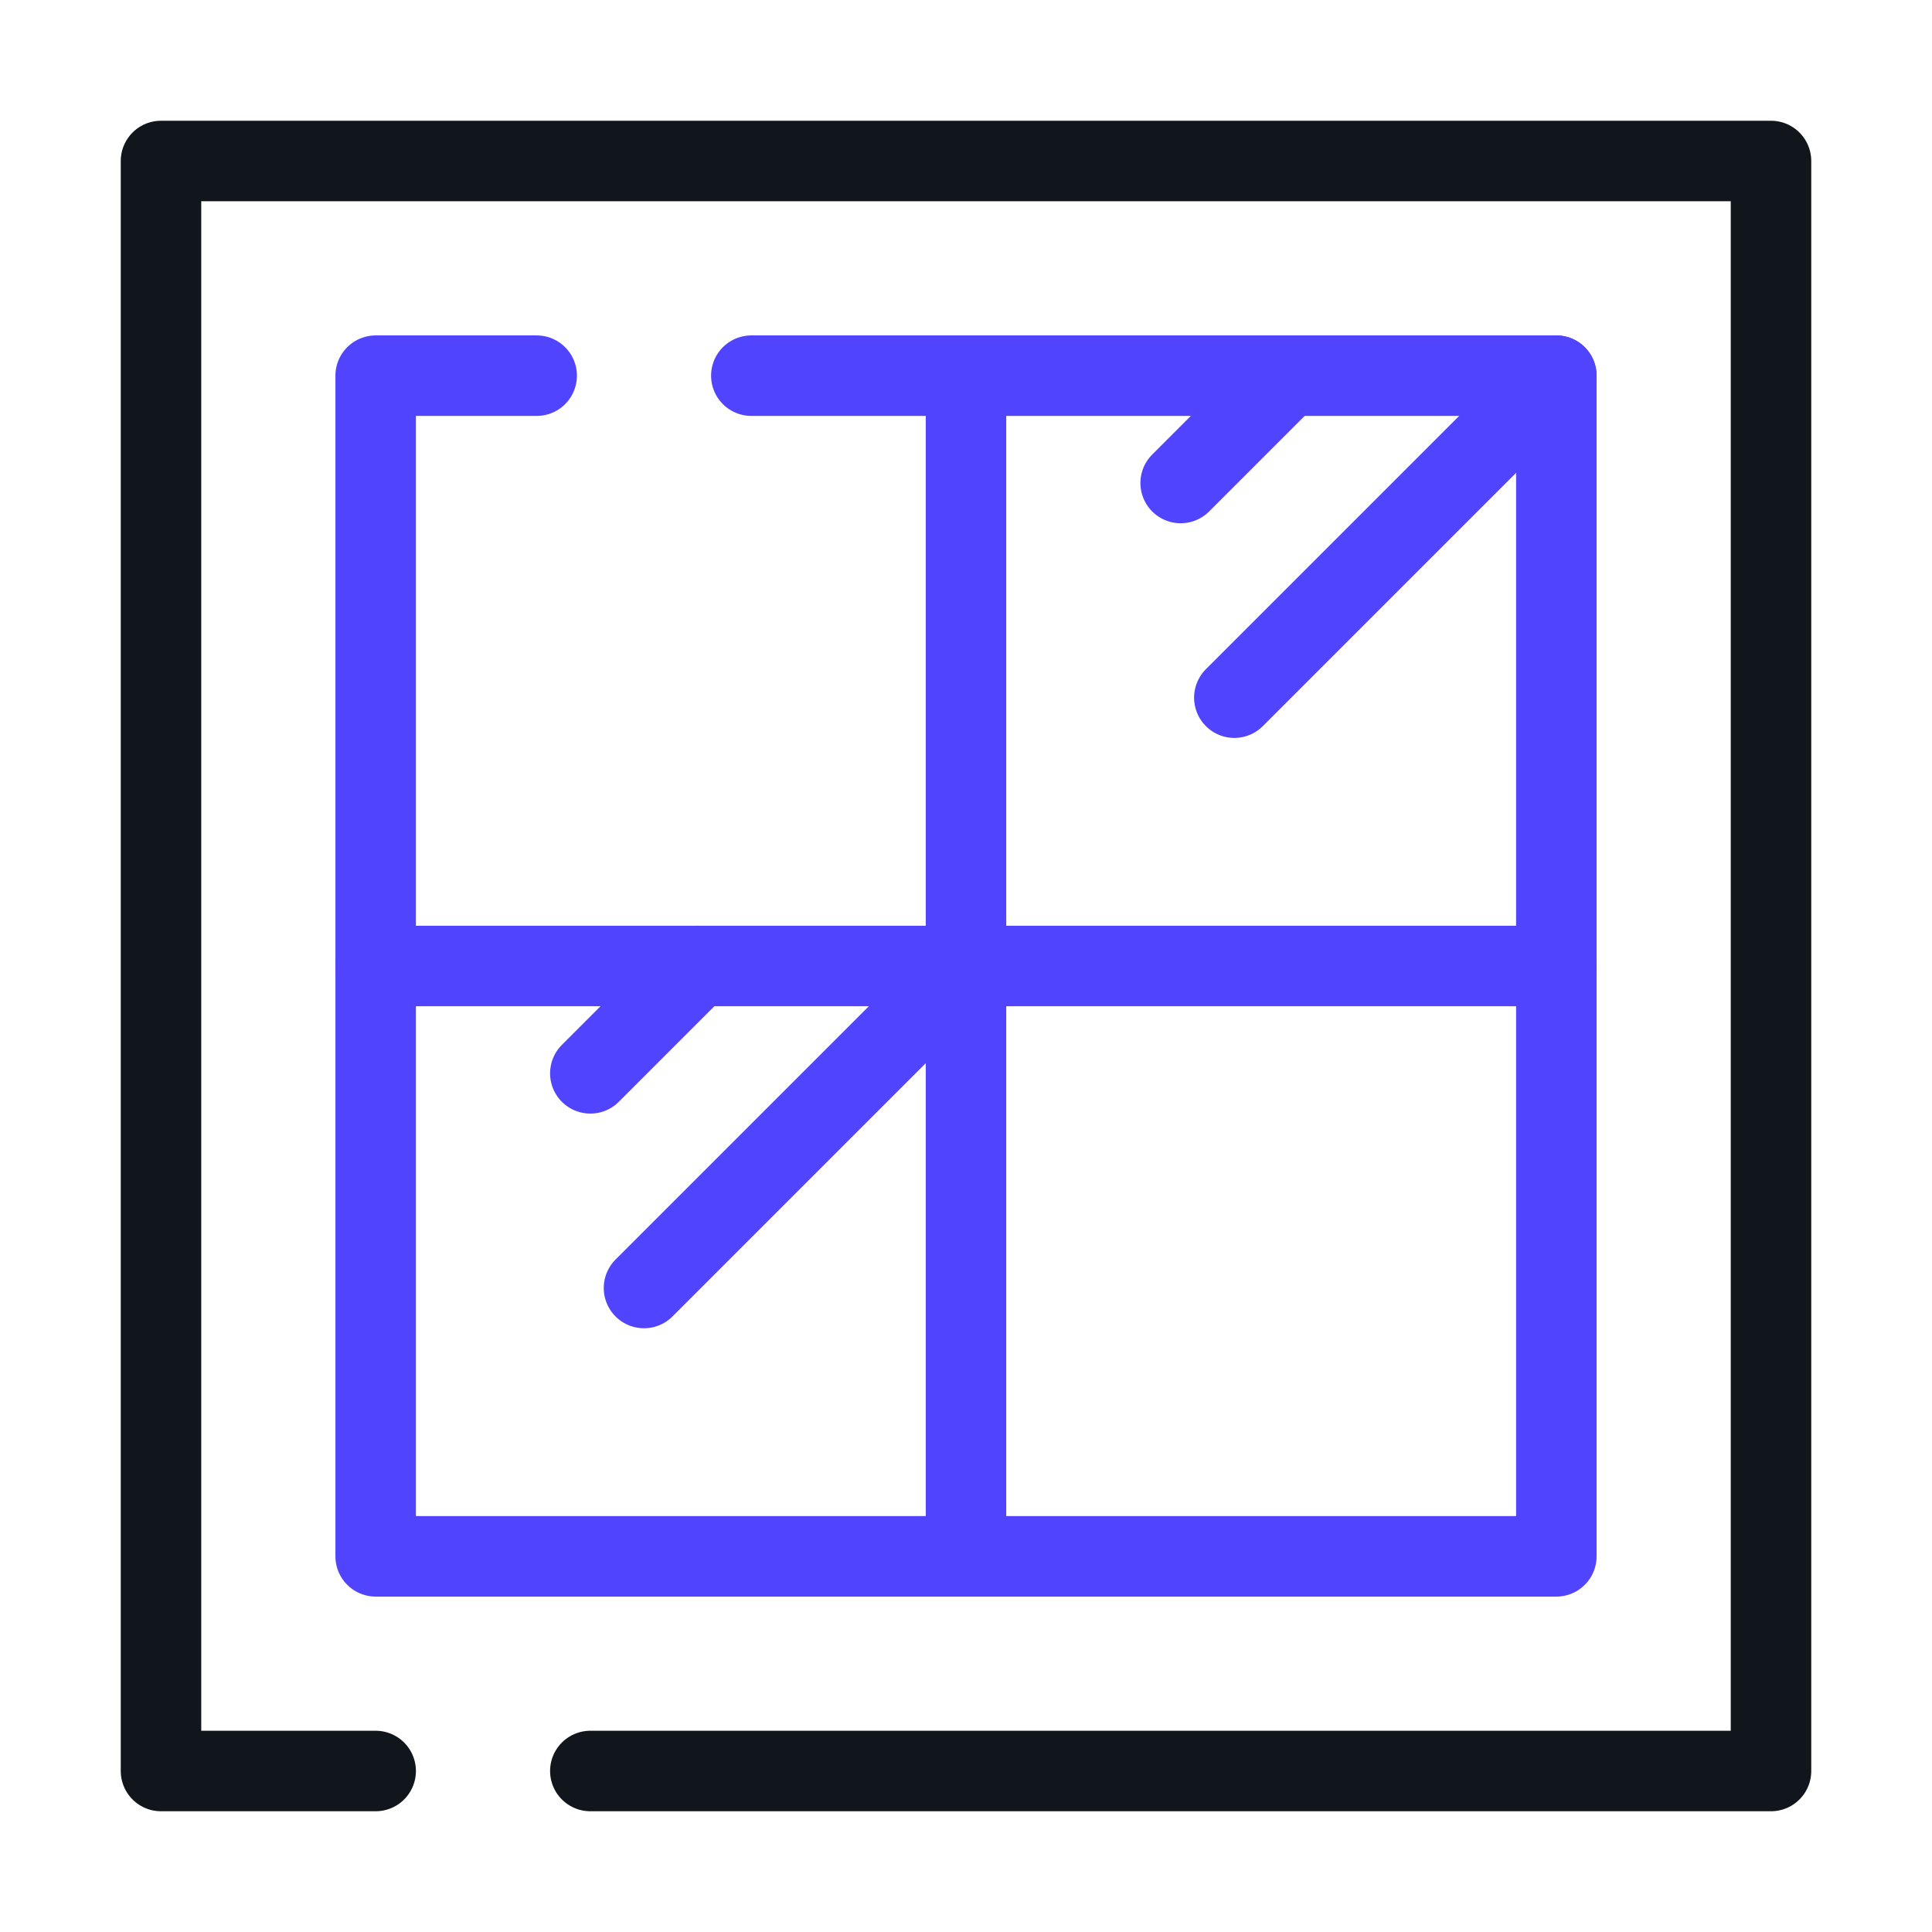
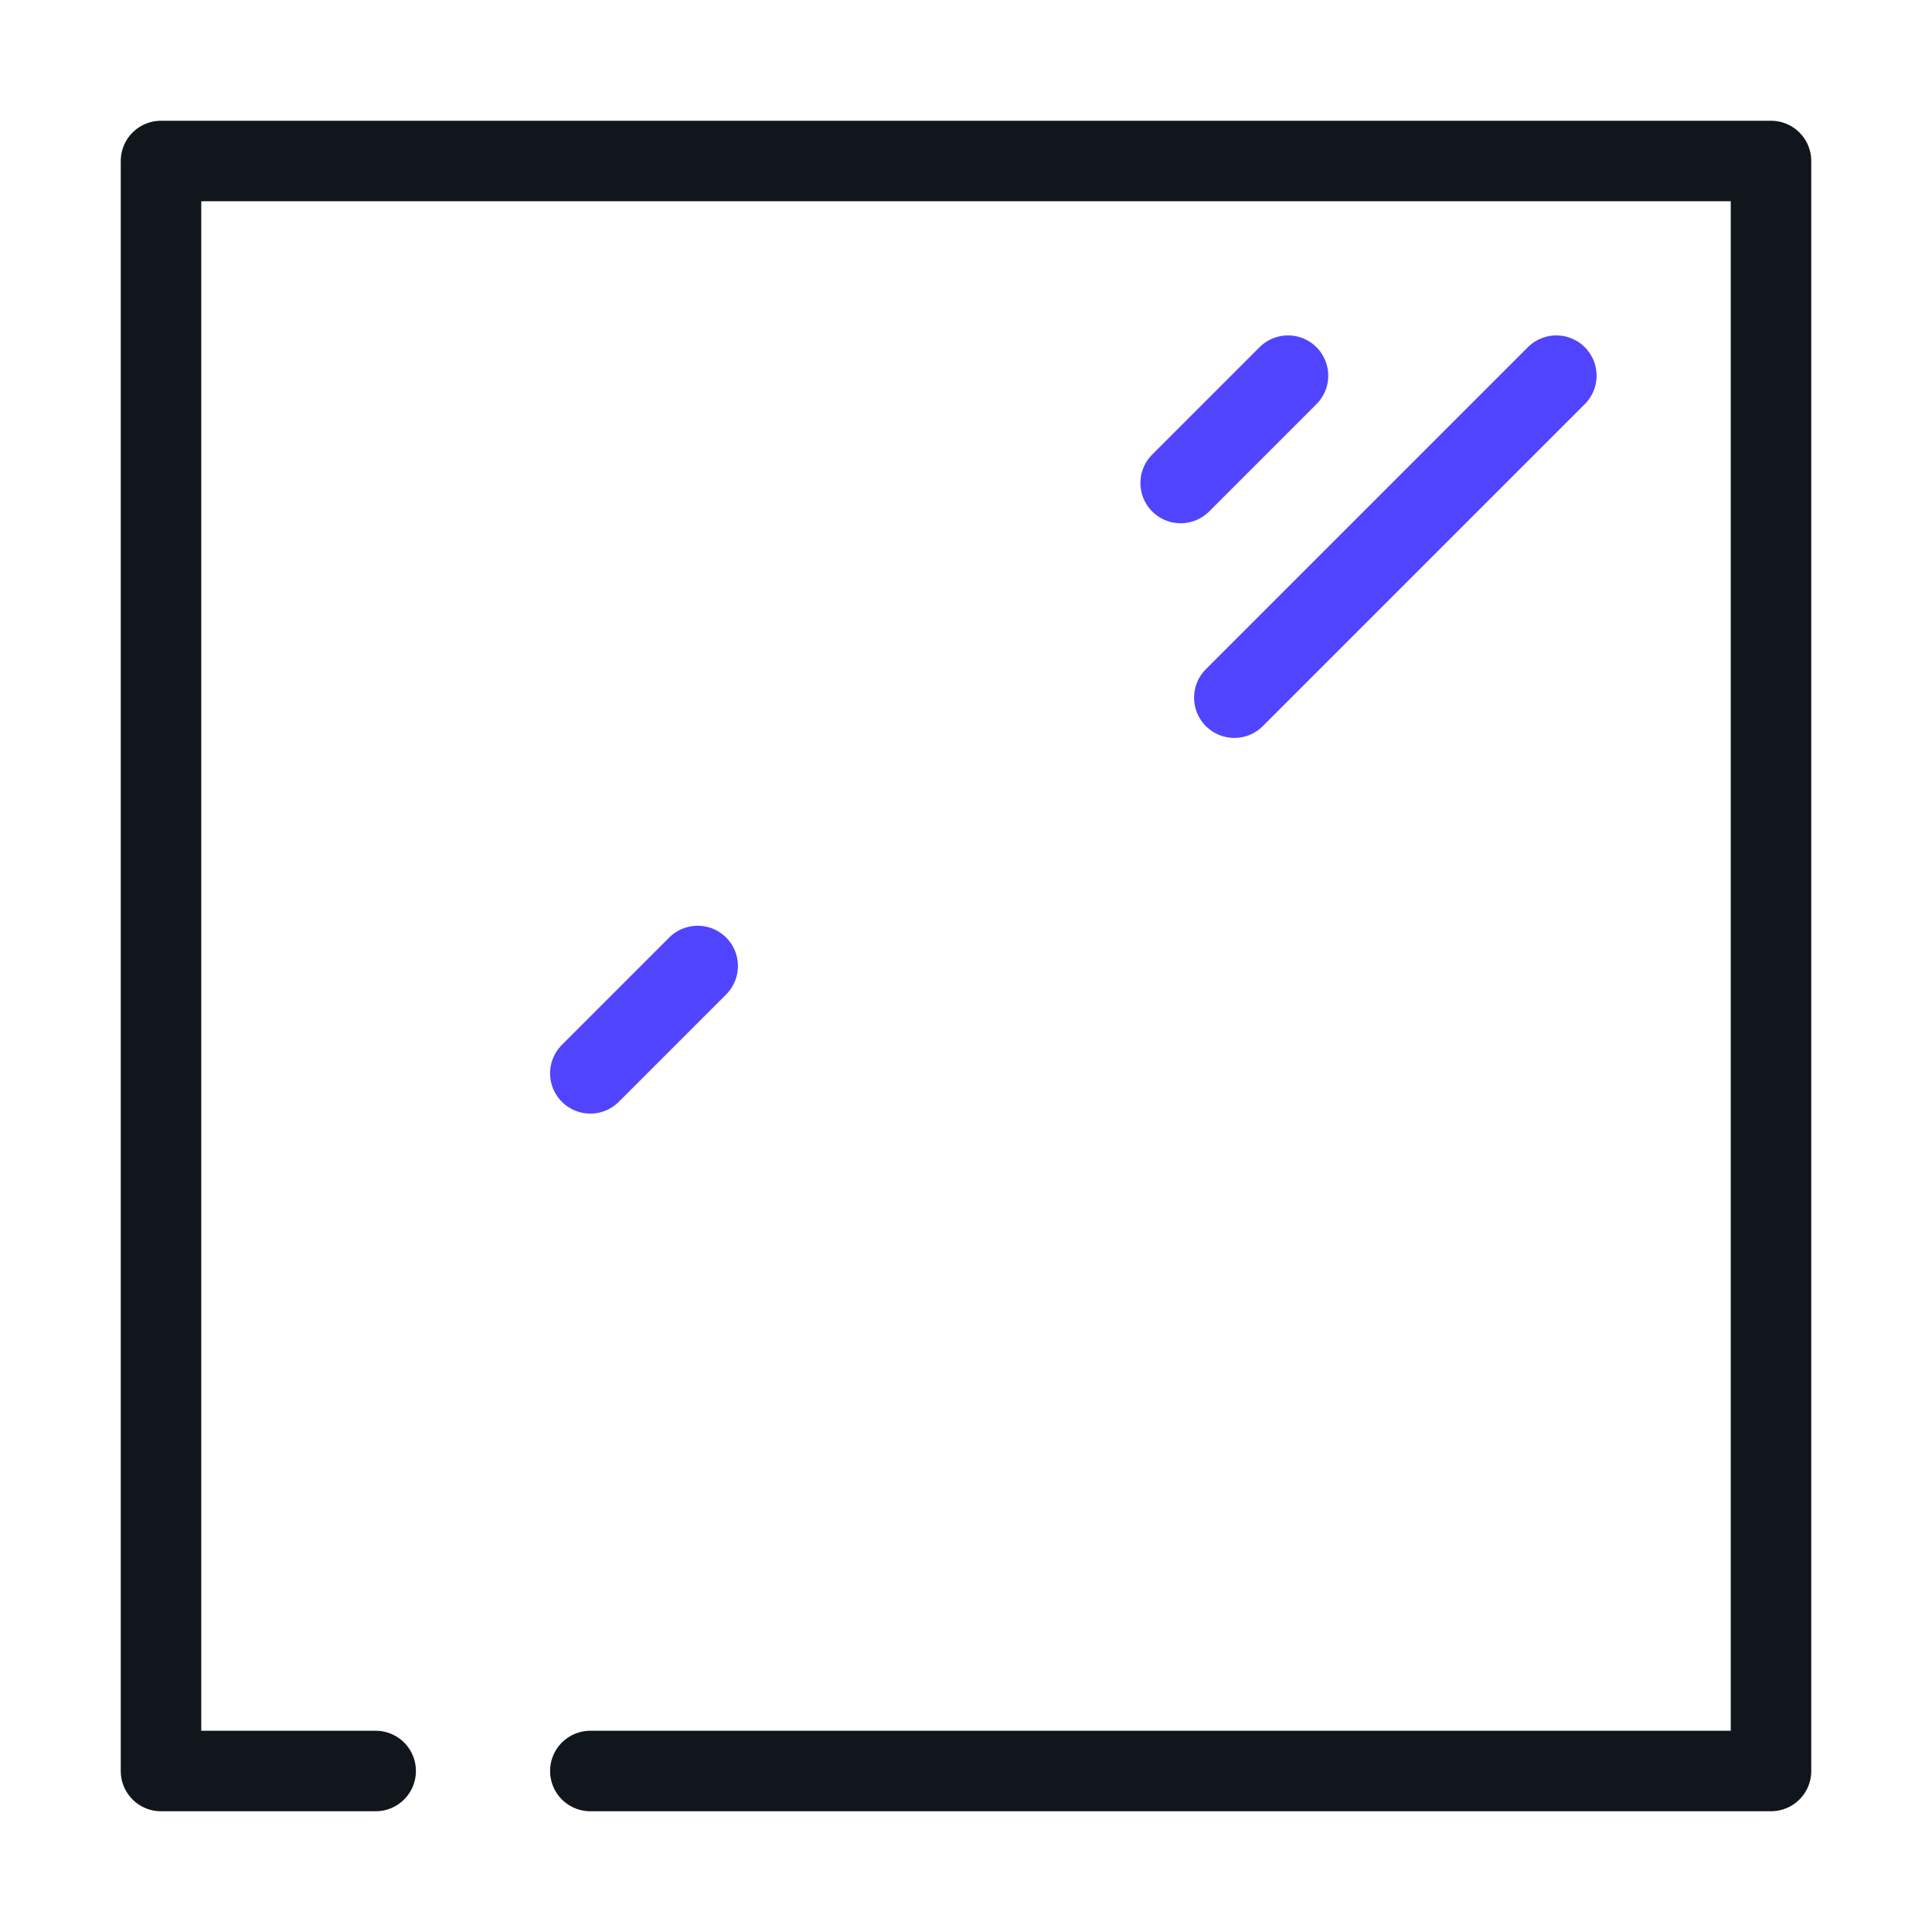
<svg xmlns="http://www.w3.org/2000/svg" width="36" height="36" viewBox="0 0 36 36" fill="none">
  <path d="M7 33H3V3H33V33H11" stroke="#11151C" stroke-width="1.5" stroke-linecap="round" stroke-linejoin="round" />
-   <path d="M14 7H29V29H7V7H10" stroke="#5044FF" stroke-width="1.5" stroke-linecap="round" stroke-linejoin="round" />
-   <path d="M18 7V29" stroke="#5044FF" stroke-width="1.5" stroke-linecap="round" stroke-linejoin="round" />
-   <path d="M7 18H29" stroke="#5044FF" stroke-width="1.5" stroke-linecap="round" stroke-linejoin="round" />
  <path d="M29 7L23 13" stroke="#5044FF" stroke-width="1.5" stroke-linecap="round" stroke-linejoin="round" />
  <path d="M24 7L22 9" stroke="#5044FF" stroke-width="1.5" stroke-linecap="round" stroke-linejoin="round" />
-   <path d="M18 18L12 24" stroke="#5044FF" stroke-width="1.5" stroke-linecap="round" stroke-linejoin="round" />
  <path d="M13 18L11 20" stroke="#5044FF" stroke-width="1.5" stroke-linecap="round" stroke-linejoin="round" />
</svg>